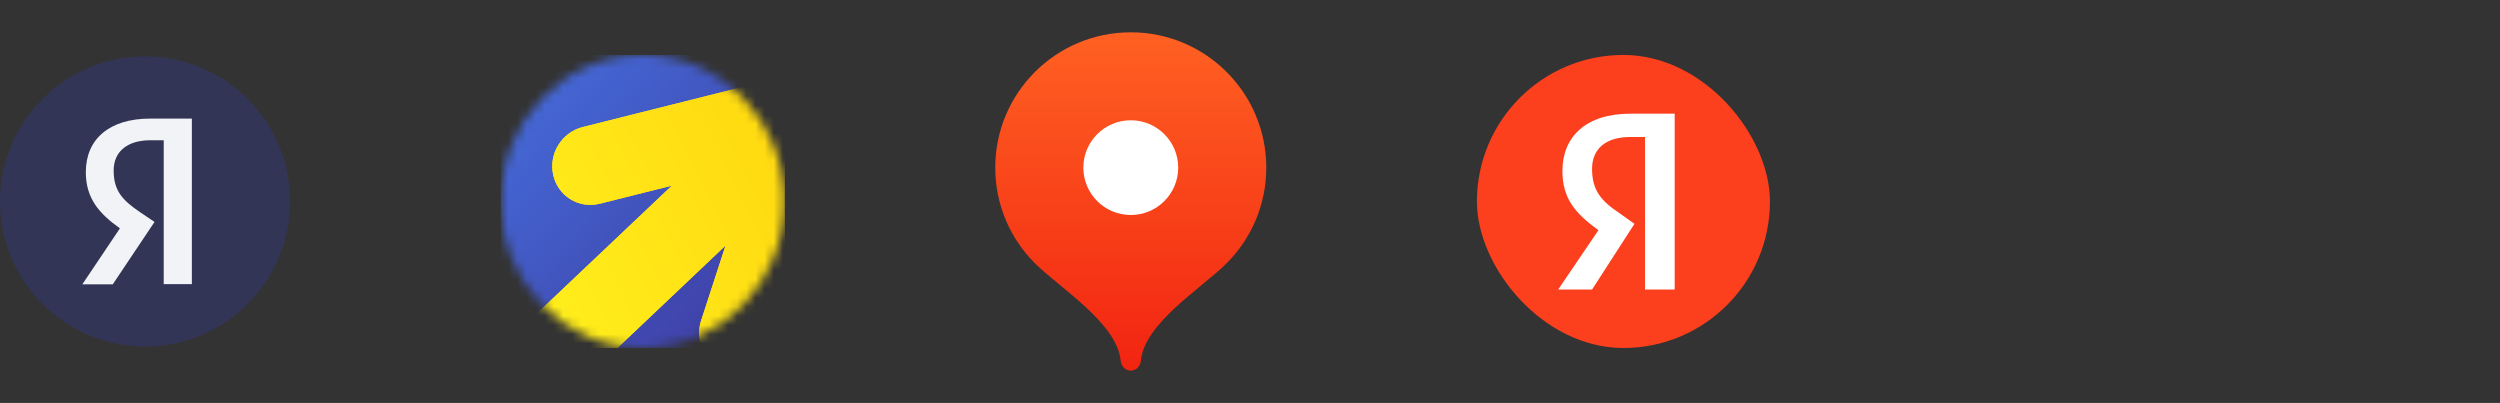
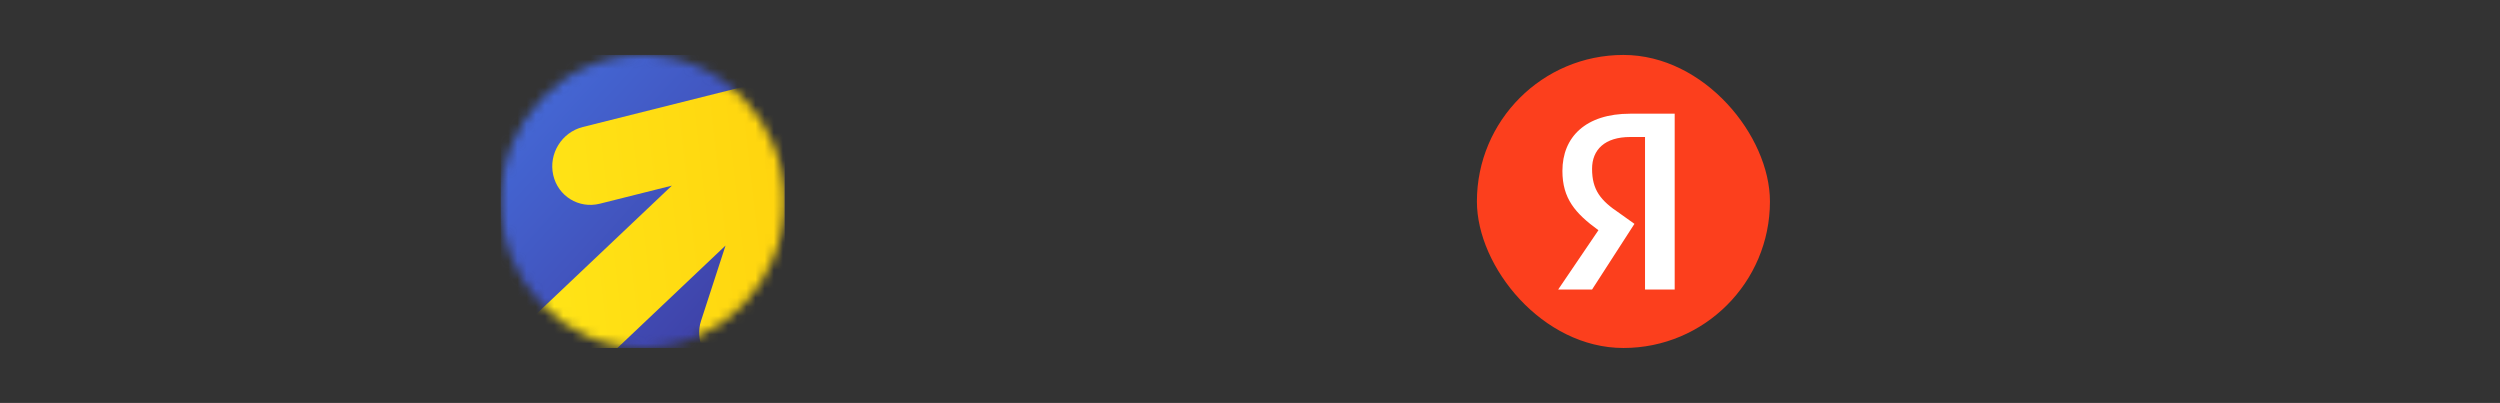
<svg xmlns="http://www.w3.org/2000/svg" width="273" height="44" viewBox="0 0 273 44" fill="none">
  <rect x="0" y="0" width="273" height="44" fill="#333333" stroke="none" />
-   <path d="M15.841 37.841C24.59 37.841 31.682 30.749 31.682 22C31.682 13.251 24.59 6.159 15.841 6.159C7.092 6.159 0 13.251 0 22C0 30.749 7.092 37.841 15.841 37.841Z" fill="#323555" />
-   <path d="M20.951 12.95V31.03H17.878V15.363V15.316H17.831H16.417C13.91 15.316 12.412 16.549 12.412 18.613C12.412 20.826 13.347 21.849 15.313 23.182L16.874 24.235L12.315 31.047H8.992L13.07 24.973L13.096 24.935L13.059 24.909C10.846 23.324 9.372 21.679 9.372 18.799C9.372 15.137 11.999 12.95 16.401 12.95H20.951Z" fill="#F2F3F7" />
  <mask id="mask0_17_2077" style="mask-type:alpha" maskUnits="userSpaceOnUse" x="54" y="6" width="32" height="32">
    <ellipse cx="70.182" cy="22" rx="15.5" ry="16" fill="white" />
  </mask>
  <g mask="url(#mask0_17_2077)">
    <rect x="54.682" y="6" width="31" height="32" fill="url(#paint0_linear_17_2077)" />
    <path fill-rule="evenodd" clip-rule="evenodd" d="M67.42 38H54.682V37.972L73.368 20.271L65.5 22.245C63.202 22.821 60.923 21.414 60.409 19.101C59.895 16.788 61.341 14.447 63.639 13.87L85.682 8.34V33.961L84.479 37.657C84.441 37.774 84.398 37.889 84.351 38H76.7C76.304 37.091 76.225 36.04 76.555 35.026L79.229 26.813L67.42 38Z" fill="url(#paint1_linear_17_2077)" />
-     <path fill-rule="evenodd" clip-rule="evenodd" d="M67.42 38H54.682V37.972L73.368 20.271L65.5 22.245C63.202 22.821 60.923 21.414 60.409 19.101C59.895 16.788 61.341 14.447 63.639 13.87L85.682 8.34V33.961L84.479 37.657C84.441 37.774 84.398 37.889 84.351 38H76.7C76.304 37.091 76.225 36.04 76.555 35.026L79.229 26.813L67.42 38Z" fill="url(#paint2_linear_17_2077)" />
  </g>
-   <path d="M123.48 3.529C115.307 3.529 108.682 10.145 108.682 18.306C108.682 22.385 110.337 26.078 113.014 28.752C115.692 31.428 122 35.299 122.37 39.363C122.426 39.972 122.867 40.471 123.48 40.471C124.093 40.471 124.534 39.972 124.59 39.363C124.96 35.299 131.268 31.428 133.946 28.752C136.623 26.078 138.278 22.385 138.278 18.306C138.278 10.145 131.653 3.529 123.48 3.529Z" fill="url(#paint3_linear_17_2077)" />
-   <path d="M123.481 23.478C126.341 23.478 128.66 21.163 128.66 18.306C128.66 15.45 126.341 13.134 123.481 13.134C120.621 13.134 118.302 15.45 118.302 18.306C118.302 21.163 120.621 23.478 123.481 23.478Z" fill="white" />
  <rect x="161.278" y="6" width="32" height="32" rx="16" fill="#FC3F1D" />
  <path d="M179.637 14.961H178.018C175.242 14.961 173.854 16.349 173.854 18.431C173.854 20.744 174.779 21.901 176.861 23.288L178.481 24.445L173.854 31.616H170.153L174.548 25.139C172.003 23.289 170.615 21.669 170.615 18.662C170.615 14.961 173.16 12.416 178.018 12.416H182.876V31.616H179.637V14.961Z" fill="white" />
  <defs>
    <linearGradient id="paint0_linear_17_2077" x1="85.682" y1="36.622" x2="35.692" y2="-8.328" gradientUnits="userSpaceOnUse">
      <stop offset="0.01" stop-color="#3E3BA0" />
      <stop offset="1" stop-color="#498BFF" />
    </linearGradient>
    <linearGradient id="paint1_linear_17_2077" x1="139.178" y1="48.702" x2="39.84" y2="60.021" gradientUnits="userSpaceOnUse">
      <stop stop-color="#FFB800" />
      <stop offset="1" stop-color="#FFF11D" />
    </linearGradient>
    <linearGradient id="paint2_linear_17_2077" x1="54.682" y1="34.889" x2="130.765" y2="-4.438" gradientUnits="userSpaceOnUse">
      <stop stop-color="#FFF11D" />
      <stop offset="1" stop-color="#FFB800" />
    </linearGradient>
    <linearGradient id="paint3_linear_17_2077" x1="123.48" y1="3.529" x2="123.48" y2="40.471" gradientUnits="userSpaceOnUse">
      <stop stop-color="#FF6122" />
      <stop offset="1" stop-color="#F22411" />
    </linearGradient>
  </defs>
</svg>